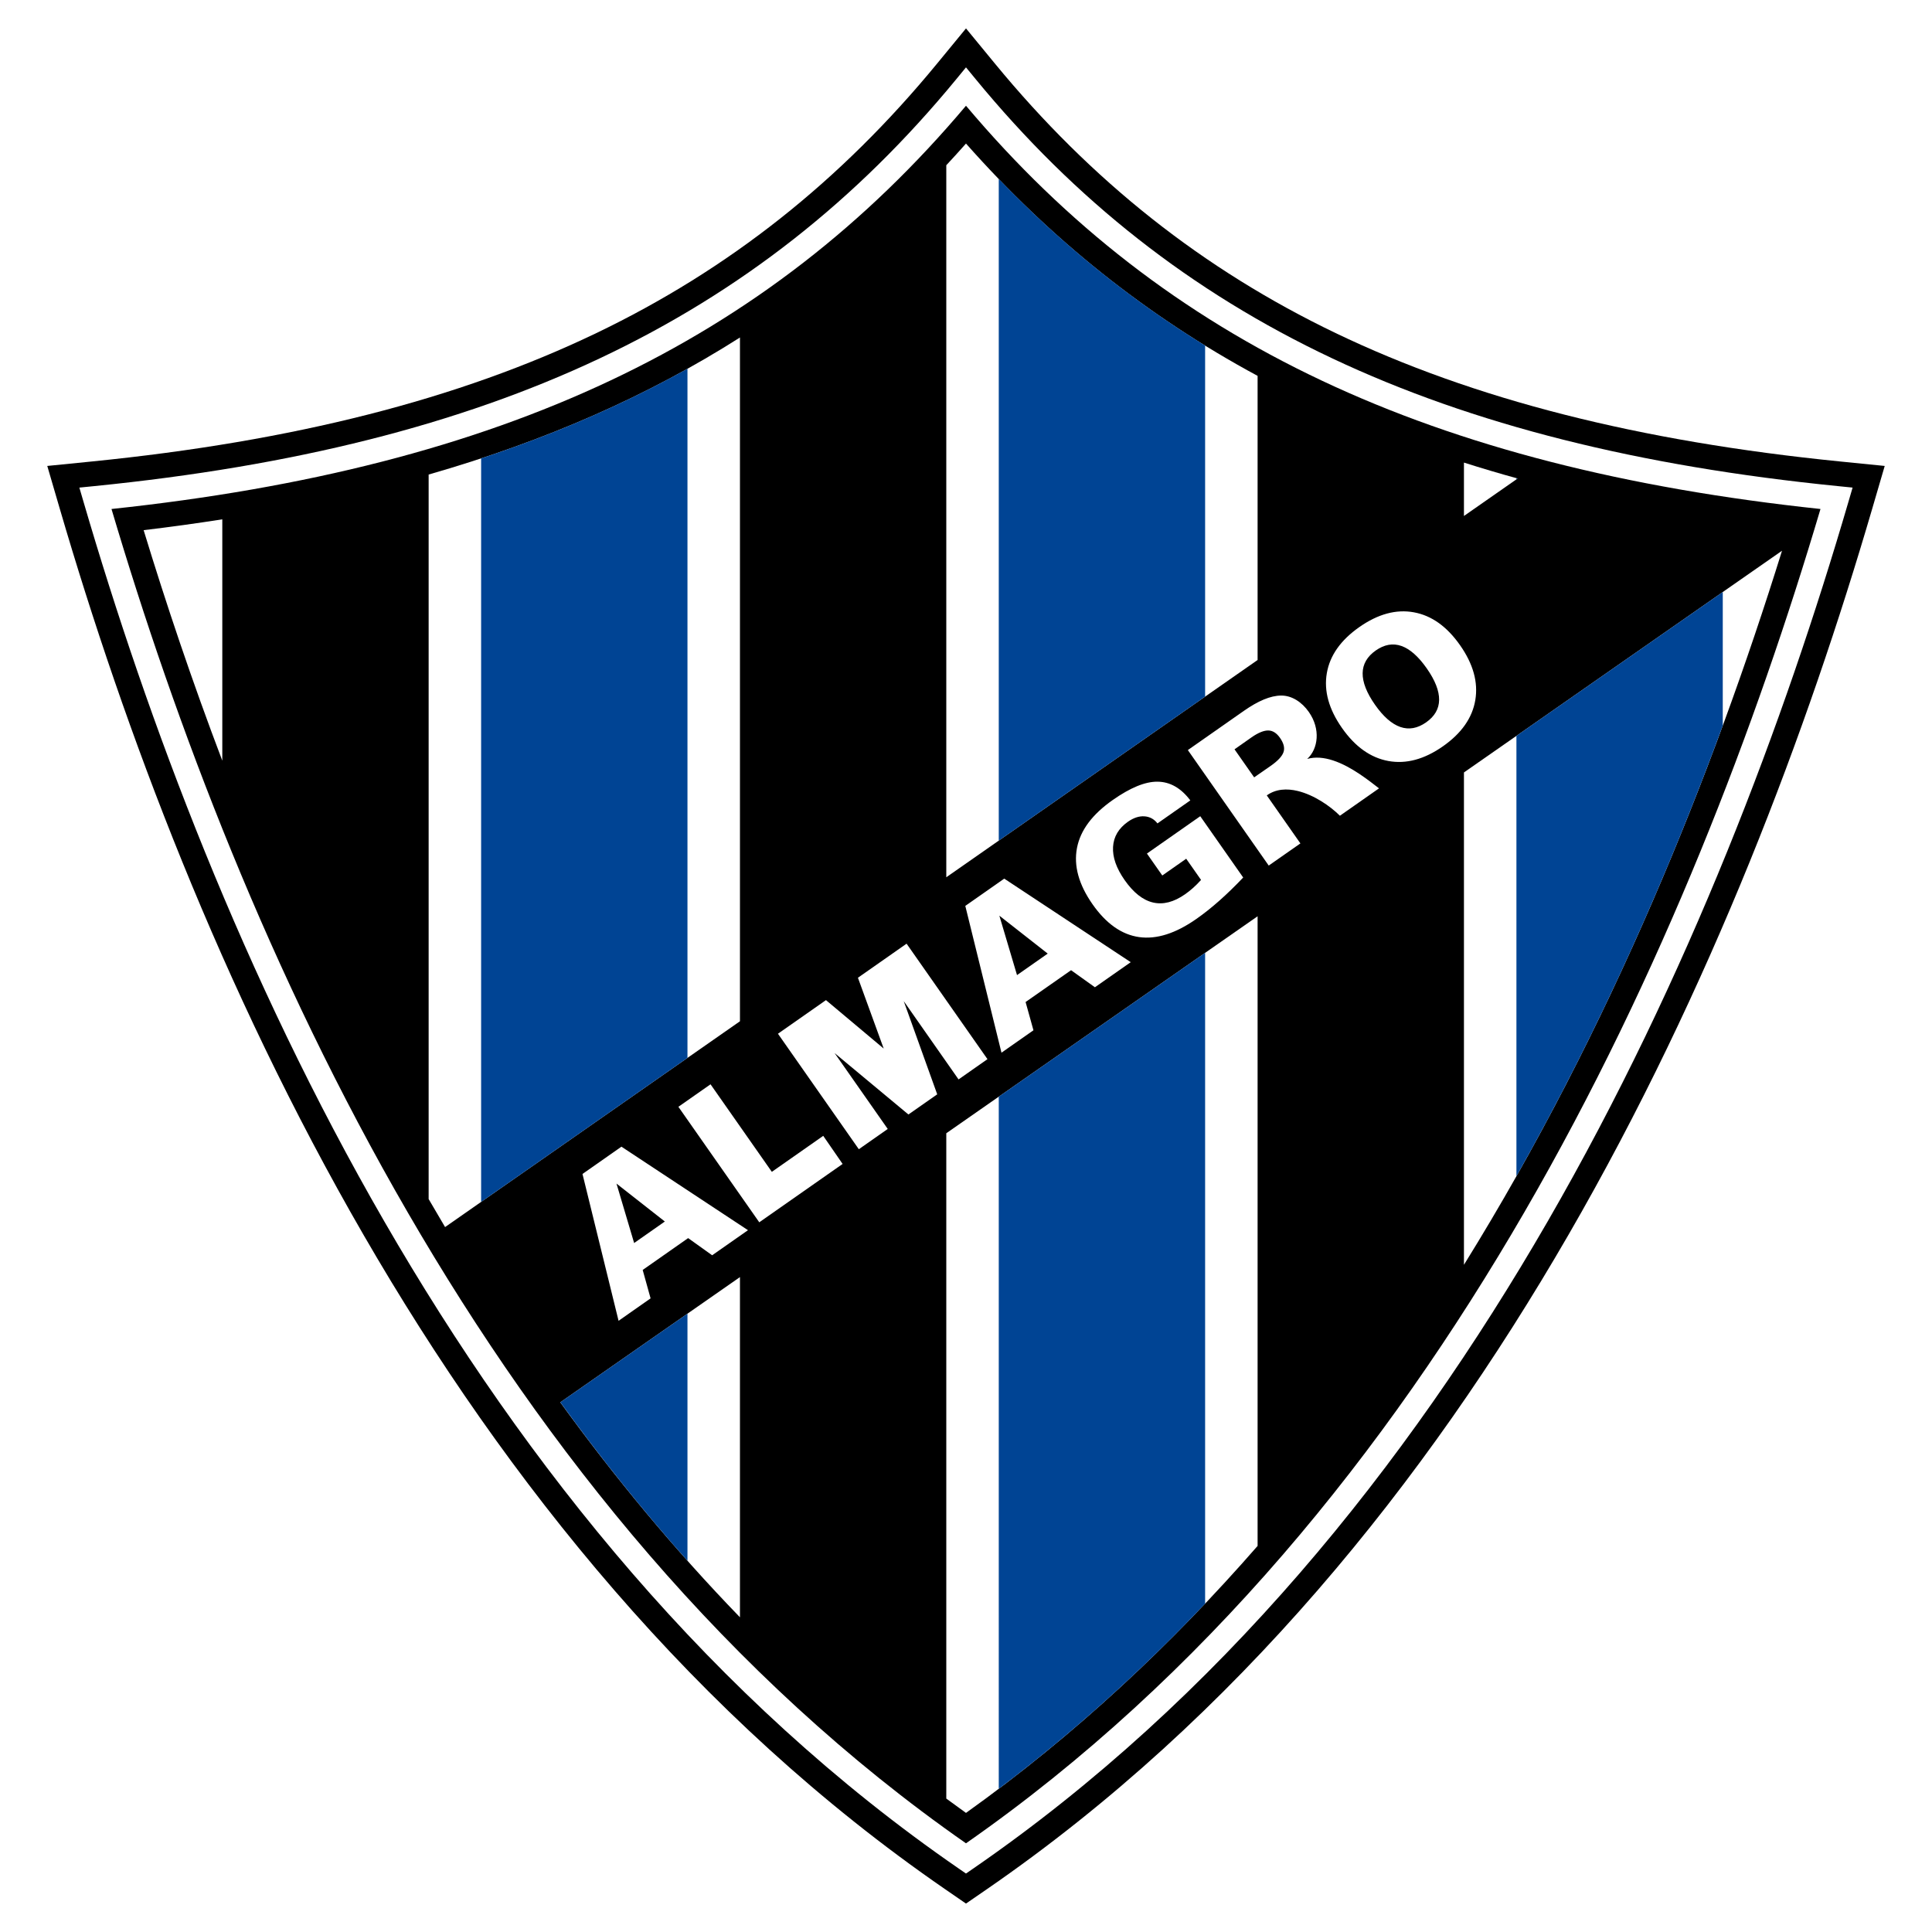
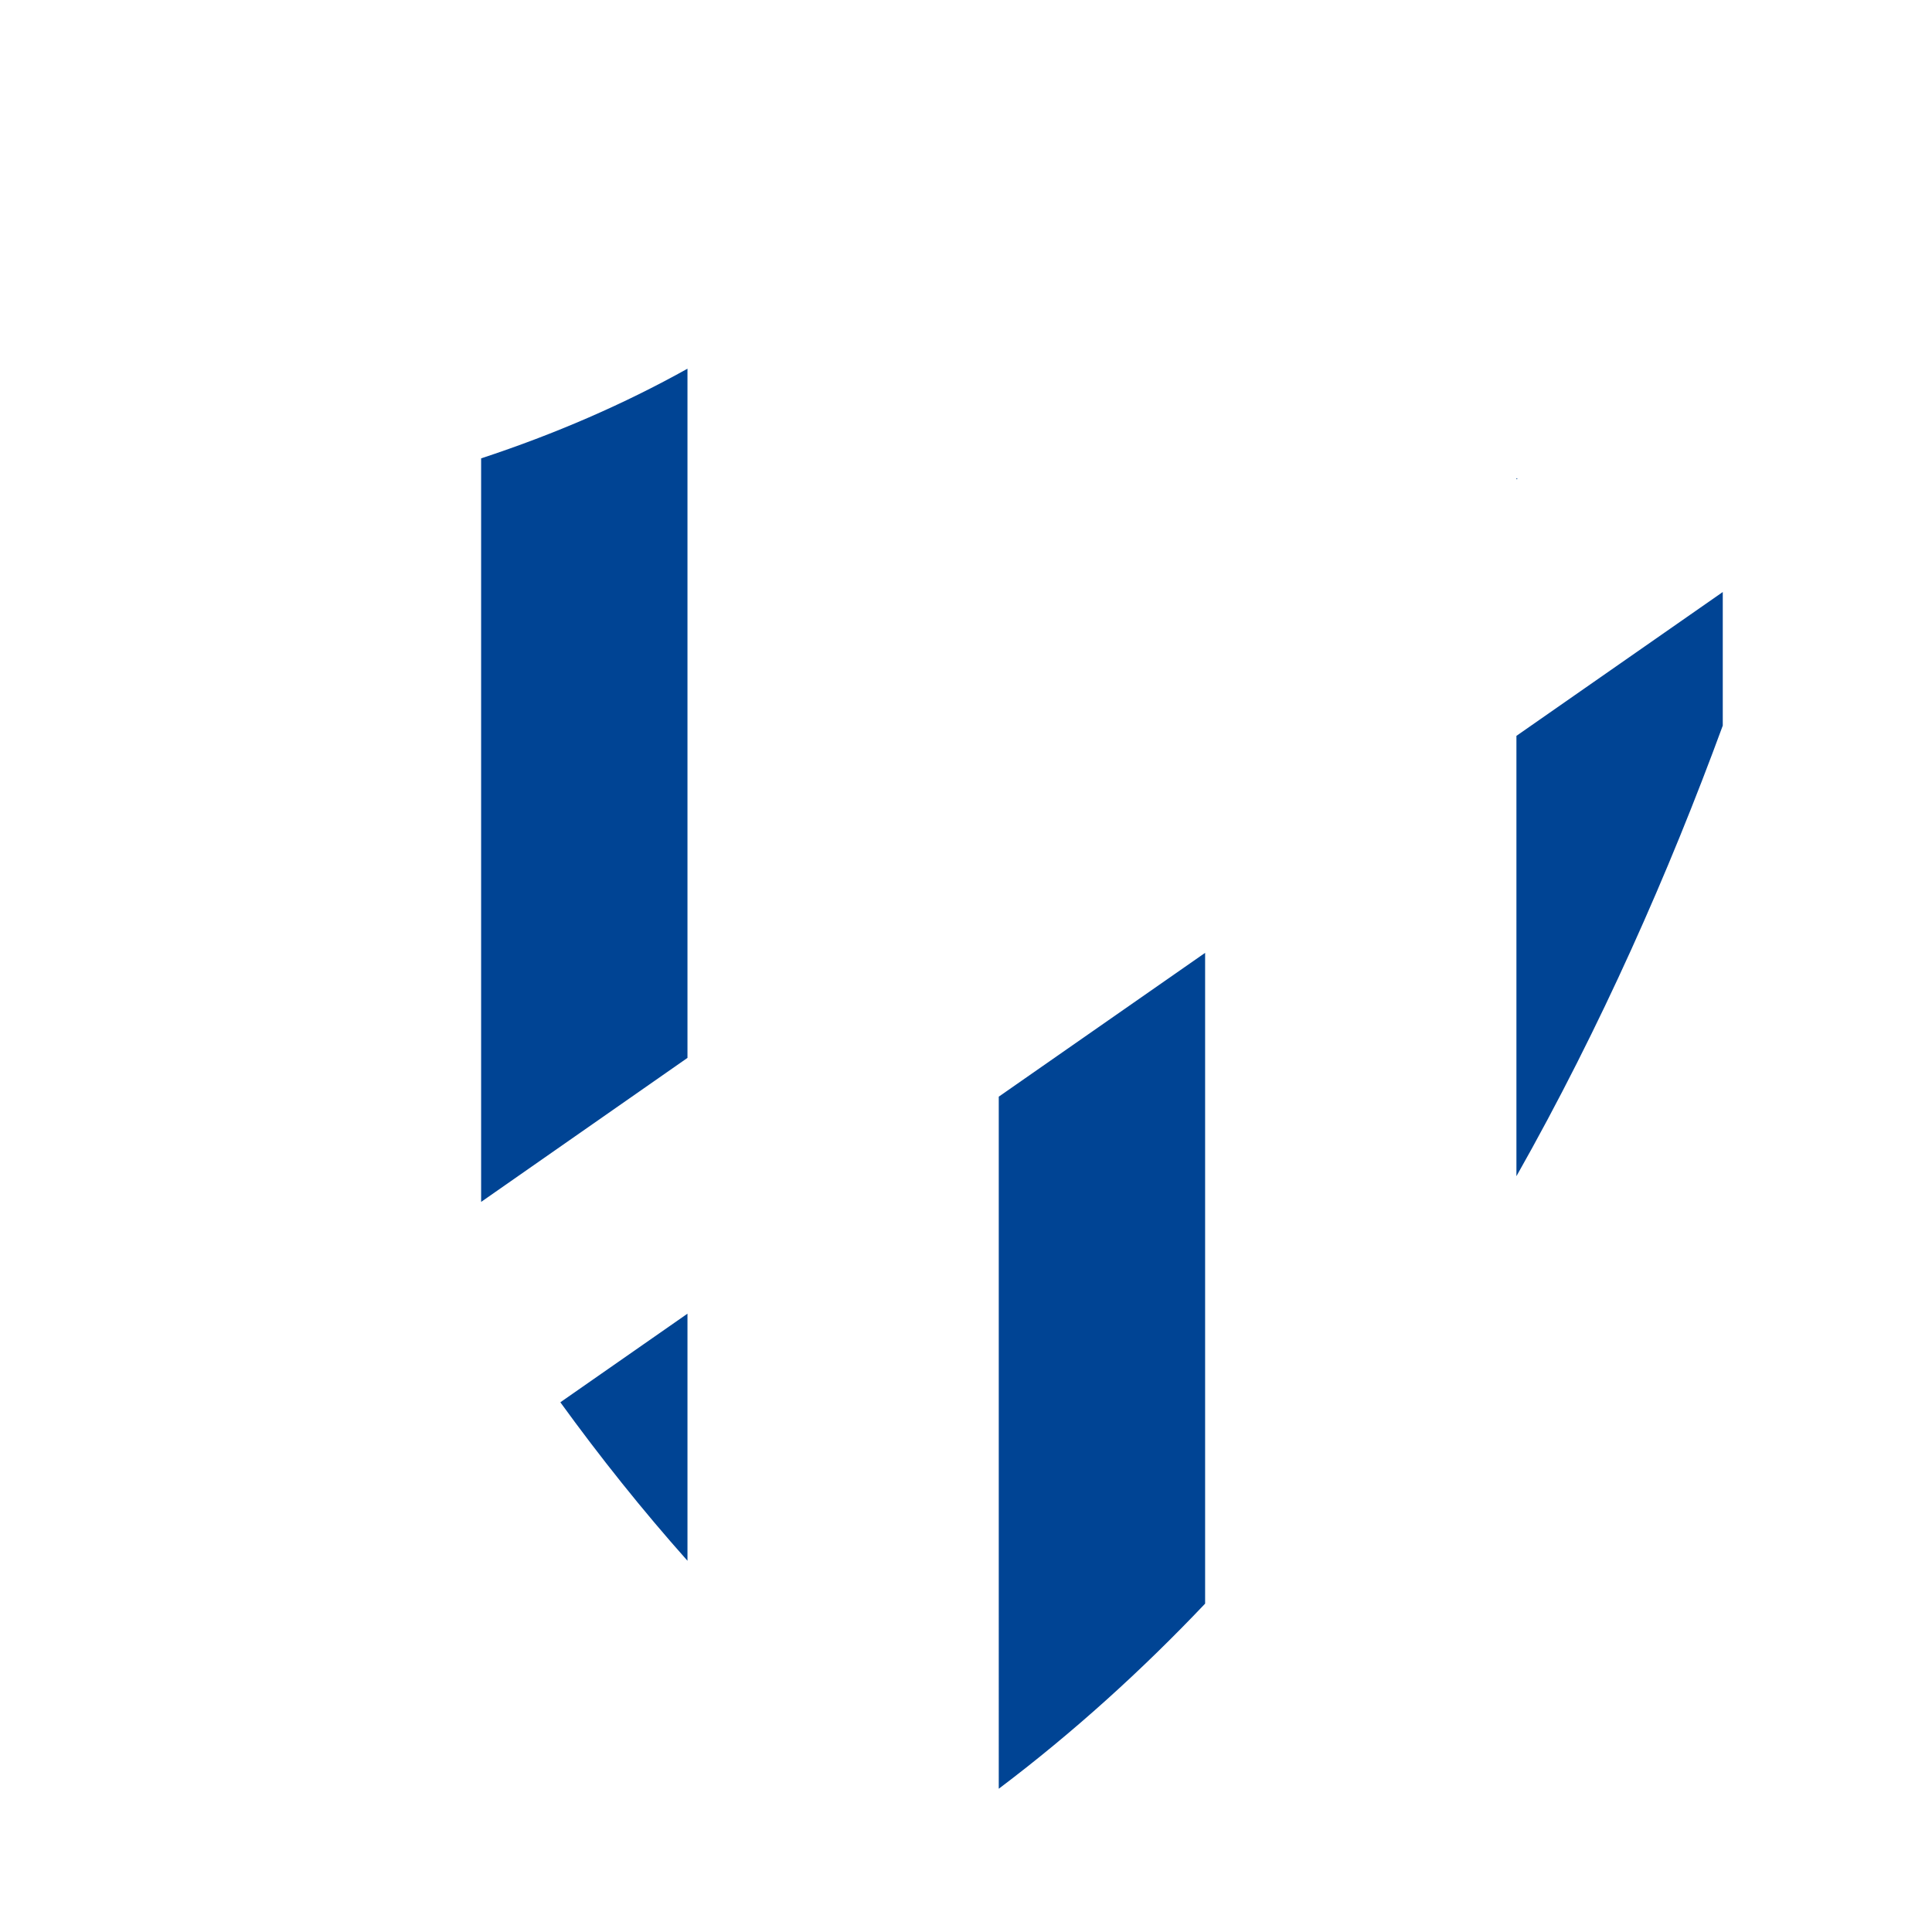
<svg xmlns="http://www.w3.org/2000/svg" version="1.1" id="Calque_1" width="192.756" height="192.756" viewBox="0 0 192.756 192.756" style="overflow:visible;enable-background:new 0 0 192.756 192.756;" xml:space="preserve">
  <g>
    <polygon style="fill-rule:evenodd;clip-rule:evenodd;fill:#FFFFFF;" points="0,0 192.756,0 192.756,192.756 0,192.756 0,0  " />
-     <path style="fill-rule:evenodd;clip-rule:evenodd;" d="M183.603,46.043c-20.117-2.014-36.585-6.205-50.343-12.81   c-13.226-6.35-24.354-15.155-34.021-26.919l-2.861-3.48l-2.86,3.48c-9.667,11.764-20.796,20.569-34.022,26.919   C45.738,39.839,29.27,44.03,9.152,46.043l-4.436,0.444l1.251,4.279c12.841,43.91,38.584,103.445,88.309,137.707l2.101,1.447   l2.101-1.447c49.724-34.262,75.469-93.797,88.31-137.707l1.251-4.279L183.603,46.043L183.603,46.043z" />
    <path style="fill-rule:evenodd;clip-rule:evenodd;fill:#FFFFFF;" d="M95.424,7.882C75.603,32,49.072,44.527,9.397,48.5   l-1.479,0.148l0.417,1.426C21.064,93.6,46.55,152.592,95.677,186.441l0.7,0.482l0.7-0.482   c49.128-33.85,74.613-92.841,87.34-136.368l0.417-1.426l-1.479-0.149C143.683,44.527,117.151,32,97.331,7.882l-0.954-1.161   L95.424,7.882L95.424,7.882z M96.377,10.55c19.909,23.624,46.325,36.09,85.253,40.232c-12.687,42.789-37.704,99.969-85.253,133.125   C48.828,150.752,23.81,93.571,11.124,50.783C50.053,46.641,76.469,34.174,96.377,10.55L96.377,10.55z" />
    <path style="fill-rule:evenodd;clip-rule:evenodd;fill:#FFFFFF;" d="M151.294,47.825l0.12-0.084   c-1.817-0.501-3.604-1.031-5.356-1.589v5.327L151.294,47.825L151.294,47.825z" />
    <path style="fill-rule:evenodd;clip-rule:evenodd;fill:#FFFFFF;" d="M68.589,131.065l-12.683,8.84L55.9,139.91   c5.438,7.5,11.397,14.707,17.925,21.447v-33.942L68.589,131.065L68.589,131.065z" />
    <path style="fill-rule:evenodd;clip-rule:evenodd;fill:#FFFFFF;" d="M99.647,83.869l20.588-14.368l5.236-3.654V37.501   c-11.091-5.984-20.654-13.643-29.094-23.179c-0.647,0.732-1.304,1.452-1.965,2.163v71.039L99.647,83.869L99.647,83.869z" />
    <path style="fill-rule:evenodd;clip-rule:evenodd;fill:#FFFFFF;" d="M120.235,95.066l-20.588,14.349l-5.235,3.65v66.379   c0.651,0.481,1.306,0.957,1.965,1.429c10.862-7.758,20.515-16.801,29.094-26.636V91.417L120.235,95.066L120.235,95.066z" />
    <path style="fill-rule:evenodd;clip-rule:evenodd;fill:#FFFFFF;" d="M171.881,59.066l-20.587,14.351l-5.236,3.65v49.122   c14.716-23.71,24.856-49.133,31.734-71.241L171.881,59.066L171.881,59.066z" />
    <path style="fill-rule:evenodd;clip-rule:evenodd;fill:#FFFFFF;" d="M14.331,52.895c2.237,7.339,4.837,15.069,7.848,22.999V51.814   C19.62,52.214,17.006,52.576,14.331,52.895L14.331,52.895z" />
-     <path style="fill-rule:evenodd;clip-rule:evenodd;fill:#FFFFFF;" d="M42.766,47.345v72.286c0.541,0.932,1.086,1.864,1.64,2.794   l3.597-2.511l20.587-14.368l5.236-3.654v-68.22C64.667,39.497,54.403,44.01,42.766,47.345L42.766,47.345z" />
    <path style="fill-rule:evenodd;clip-rule:evenodd;fill:#004494;" d="M151.294,117.35c8.466-14.966,15.224-30.354,20.587-44.956   V59.066l-20.587,14.351V117.35L151.294,117.35z" />
    <path style="fill-rule:evenodd;clip-rule:evenodd;fill:#004494;" d="M151.294,47.708v0.117l0.122-0.085   C151.376,47.729,151.335,47.718,151.294,47.708L151.294,47.708z" />
    <path style="fill-rule:evenodd;clip-rule:evenodd;fill:#004494;" d="M99.647,178.464c7.433-5.608,14.279-11.819,20.588-18.469   V95.066l-20.588,14.349V178.464L99.647,178.464z" />
-     <path style="fill-rule:evenodd;clip-rule:evenodd;fill:#004494;" d="M120.235,34.479c-7.555-4.651-14.37-10.167-20.588-16.623   v66.013l20.588-14.368V34.479L120.235,34.479z" />
-     <path style="fill-rule:evenodd;clip-rule:evenodd;fill:#004494;" d="M68.589,36.786c-6.332,3.531-13.168,6.501-20.587,8.946v74.182   l20.587-14.368V36.786L68.589,36.786z" />
+     <path style="fill-rule:evenodd;clip-rule:evenodd;fill:#004494;" d="M68.589,36.786c-6.332,3.531-13.168,6.501-20.587,8.946v74.182   l20.587-14.368L68.589,36.786z" />
    <path style="fill-rule:evenodd;clip-rule:evenodd;fill:#004494;" d="M68.589,155.718v-24.652l-12.683,8.84   C59.856,145.352,64.073,150.647,68.589,155.718L68.589,155.718z" />
    <path style="fill-rule:evenodd;clip-rule:evenodd;fill:#FFFFFF;" d="M66.331,121.87l-4.825-3.784l1.762,5.93L66.331,121.87   L66.331,121.87z M67.683,110.426l3.207-2.245l6.116,8.733l5.128-3.59l1.933,2.803l-8.314,5.822L67.683,110.426L67.683,110.426z    M61.715,131.776l-3.6-14.65l3.886-2.722l12.625,8.332l-3.574,2.503l-2.396-1.713l-4.535,3.177l0.788,2.836L61.715,131.776   L61.715,131.776z M104.531,95.141l-4.825-3.784l1.762,5.929L104.531,95.141L104.531,95.141z M99.918,105.026l-3.61-14.644   l3.886-2.721l12.62,8.336l-3.574,2.502l-2.38-1.702l-4.537,3.175l0.785,2.819L99.918,105.026L99.918,105.026z M124.034,87.55   c-0.818,0.861-1.614,1.634-2.382,2.314c-0.771,0.683-1.533,1.288-2.288,1.817c-2.076,1.454-3.98,2.057-5.721,1.811   c-1.737-0.247-3.286-1.34-4.639-3.272c-1.378-1.968-1.895-3.841-1.553-5.62c0.343-1.783,1.542-3.365,3.576-4.789   c1.73-1.211,3.207-1.834,4.457-1.822c1.253,0.011,2.343,0.631,3.275,1.867l-3.278,2.295c-0.34-0.437-0.779-0.672-1.31-0.706   c-0.525-0.033-1.071,0.146-1.629,0.536c-0.937,0.657-1.434,1.496-1.492,2.514c-0.062,1.022,0.326,2.126,1.159,3.316   c0.874,1.249,1.82,1.996,2.828,2.232c1.009,0.237,2.075-0.037,3.196-0.821c0.27-0.188,0.541-0.403,0.808-0.641   c0.267-0.239,0.53-0.503,0.788-0.791l-1.48-2.114l-2.387,1.671l-1.533-2.188l5.321-3.725L124.034,87.55L124.034,87.55z    M125.127,77.557l1.633-1.133c0.726-0.504,1.157-0.969,1.297-1.386c0.141-0.415,0.021-0.889-0.351-1.42   c-0.338-0.483-0.726-0.73-1.162-0.738c-0.438-0.008-1.004,0.214-1.679,0.687l-1.697,1.193L125.127,77.557L125.127,77.557z    M126.581,86.358l-8.069-11.523l5.578-3.905c1.429-1,2.662-1.527,3.731-1.534c1.071-0.008,2.075,0.656,2.76,1.636   c0.6,0.856,0.833,1.778,0.779,2.612c-0.054,0.833-0.393,1.577-0.94,2.075c0.823-0.234,1.7-0.134,2.561,0.145   c1.892,0.614,3.692,2.095,4.604,2.79l-3.902,2.732c-0.975-0.975-2.581-2.071-4.189-2.466c-1.1-0.271-2.204-0.212-3.106,0.437   l3.354,4.79L126.581,86.358L126.581,86.358z M133.891,72.631c-1.316-1.878-1.818-3.698-1.514-5.467   c0.303-1.767,1.387-3.302,3.248-4.604c1.855-1.299,3.667-1.792,5.431-1.471c1.766,0.318,3.305,1.413,4.62,3.292   c1.31,1.871,1.813,3.694,1.515,5.47c-0.298,1.772-1.376,3.311-3.231,4.609c-1.855,1.3-3.67,1.787-5.443,1.465   C136.74,75.6,135.201,74.502,133.891,72.631L133.891,72.631z M137.18,70.306c0.83,1.188,1.676,1.928,2.531,2.225   c0.856,0.296,1.713,0.141,2.573-0.461c0.854-0.598,1.288-1.348,1.297-2.249c0.009-0.902-0.4-1.947-1.232-3.135   c-0.835-1.193-1.68-1.938-2.529-2.238c-0.851-0.3-1.704-0.148-2.558,0.45c-0.859,0.602-1.297,1.357-1.311,2.263   C135.938,68.067,136.348,69.118,137.18,70.306L137.18,70.306z M85.596,97.55l2.571,7.065l-5.76-4.833l-4.79,3.354l8.068,11.522   l2.885-2.021l-5.302-7.572l7.366,6.128l2.873-2.011l-3.342-9.301l5.47,7.812l2.885-2.021L90.45,94.151L85.596,97.55L85.596,97.55z" />
  </g>
</svg>